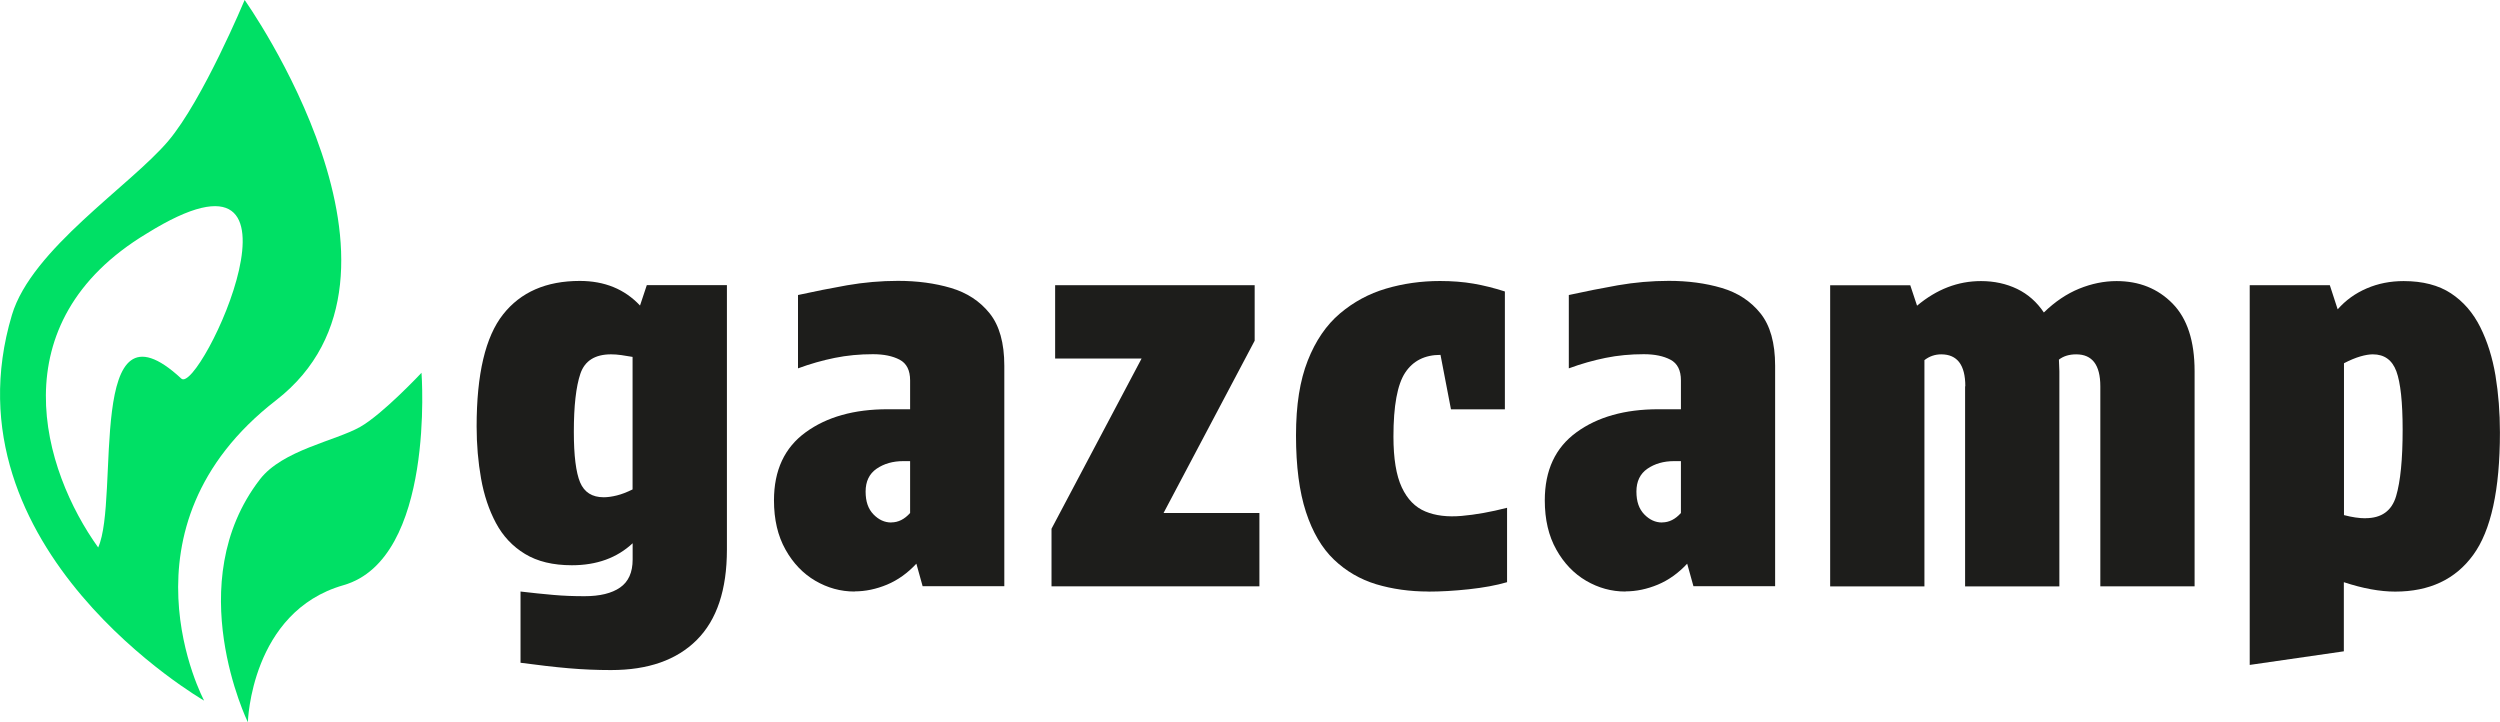
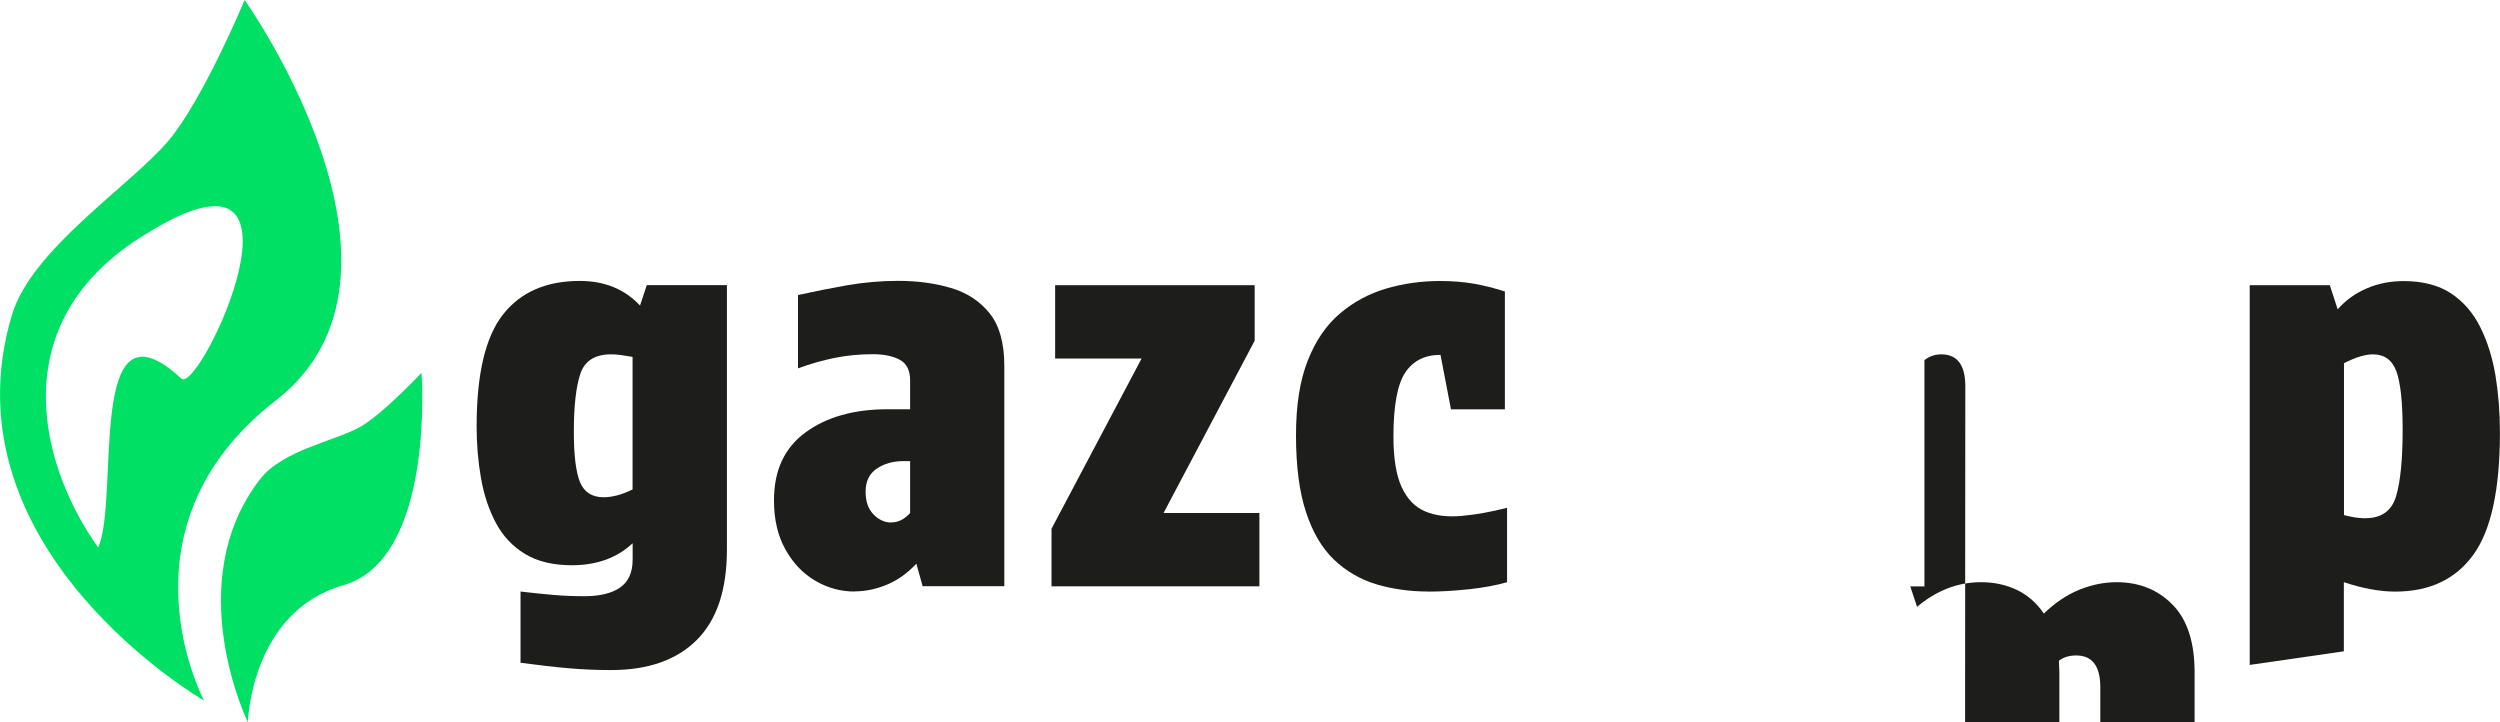
<svg xmlns="http://www.w3.org/2000/svg" id="Ebene_1" data-name="Ebene 1" viewBox="0 0 332.02 95.9">
  <g>
    <path d="M32.49,0s-5.54,13.29-10.15,18.73c-5.05,5.96-18.15,14.35-20.76,23.11-9.29,31.15,25.53,51.21,25.53,51.21,0,0-12.3-22.96,9.54-39.88C58.35,36.36,32.49,0,32.49,0ZM24.08,50.28c-12.76-11.84-8.12,15.92-11.04,22.43C5.69,62.47-.29,42.9,19.51,31c24.12-14.98,6.98,21.51,4.57,19.28Z" style="fill: #00e065;" />
    <path d="M32.92,95.9s.39-14.66,12.69-18.18c12.23-3.5,10.37-28.21,10.37-28.21,0,0-5.15,5.5-8.17,7.2-3.31,1.86-10.29,3.07-13.28,6.94-10.63,13.76-1.62,32.25-1.62,32.25Z" style="fill: #00e065;" />
  </g>
  <g>
    <path d="M81.16,88.99c-1.9,0-3.78-.08-5.63-.24-1.86-.16-3.99-.41-6.4-.73v-9.46c1.58.18,3.03.34,4.35.45,1.32.12,2.7.17,4.14.17,2.04,0,3.62-.38,4.73-1.15,1.11-.77,1.67-2,1.67-3.72v-2.16c-2.09,1.95-4.78,2.92-8.07,2.92-2.5,0-4.58-.5-6.22-1.5-1.65-1-2.93-2.36-3.86-4.1-.93-1.74-1.59-3.71-1.98-5.91-.39-2.2-.59-4.51-.59-6.92,0-6.96,1.17-11.92,3.51-14.88,2.34-2.97,5.74-4.45,10.19-4.45,3.29,0,5.96,1.09,8,3.27l.9-2.71h10.64v35.12c0,5.33-1.33,9.33-4,12-2.67,2.67-6.46,4-11.37,4ZM80.18,66.04c.51,0,1.09-.08,1.74-.24.65-.16,1.34-.43,2.09-.8v-17.6c-.51-.09-1.01-.17-1.5-.24-.49-.07-.94-.1-1.36-.1-2.13,0-3.49.86-4.07,2.57-.58,1.72-.87,4.29-.87,7.72,0,3.15.28,5.39.83,6.71.56,1.32,1.6,1.98,3.13,1.98Z" style="fill: #1d1d1b;" />
    <path d="M113.5,78.56c-1.86,0-3.59-.48-5.22-1.43-1.62-.95-2.95-2.33-3.96-4.14-1.02-1.81-1.53-3.99-1.53-6.54,0-3.99,1.4-7,4.21-9.04,2.8-2.04,6.43-3.06,10.88-3.06h2.99v-3.83c0-1.34-.46-2.26-1.39-2.75-.93-.49-2.11-.73-3.55-.73-1.76,0-3.45.16-5.08.49-1.62.33-3.25.79-4.87,1.39v-9.74c2.09-.46,4.25-.89,6.5-1.29,2.25-.39,4.51-.59,6.78-.59,2.55,0,4.89.31,7.02.94,2.13.63,3.85,1.75,5.15,3.37,1.3,1.62,1.95,3.94,1.95,6.96v29.28h-10.85l-.83-2.99c-1.16,1.25-2.46,2.18-3.89,2.78-1.44.6-2.88.9-4.31.9ZM118.37,69.38c.93,0,1.76-.42,2.5-1.25v-6.89h-.9c-1.39,0-2.57.34-3.55,1.01-.97.67-1.46,1.68-1.46,3.03s.35,2.31,1.04,3.03c.7.72,1.48,1.08,2.36,1.08Z" style="fill: #1d1d1b;" />
    <path d="M139.65,70.22l11.96-22.6h-11.48v-9.74h26.5v7.37l-12.1,22.88h12.73v9.74h-27.61v-7.65Z" style="fill: #1d1d1b;" />
    <path d="M189.72,78.56c-2.5,0-4.82-.33-6.96-.97-2.13-.65-4-1.74-5.6-3.27-1.6-1.53-2.84-3.64-3.72-6.33-.88-2.69-1.32-6.07-1.32-10.15s.52-7.3,1.56-9.95c1.04-2.64,2.47-4.73,4.28-6.26,1.81-1.53,3.85-2.63,6.12-3.3,2.27-.67,4.66-1.01,7.16-1.01,1.62,0,3.11.12,4.45.35,1.34.23,2.74.58,4.17,1.04v15.65h-7.16l-1.39-7.23c-2.09,0-3.65.79-4.69,2.36-1.04,1.58-1.56,4.41-1.56,8.49,0,2.92.37,5.17,1.11,6.75.74,1.58,1.78,2.64,3.13,3.2,1.34.56,2.94.75,4.8.59,1.85-.16,3.87-.52,6.05-1.08v9.88c-1.44.42-3.13.73-5.08.94-1.95.21-3.73.31-5.36.31Z" style="fill: #1d1d1b;" />
-     <path d="M215.87,78.56c-1.86,0-3.59-.48-5.22-1.43-1.62-.95-2.95-2.33-3.96-4.14-1.02-1.81-1.53-3.99-1.53-6.54,0-3.99,1.4-7,4.21-9.04,2.8-2.04,6.43-3.06,10.88-3.06h2.99v-3.83c0-1.34-.46-2.26-1.39-2.75-.93-.49-2.11-.73-3.55-.73-1.76,0-3.45.16-5.08.49-1.62.33-3.25.79-4.87,1.39v-9.74c2.09-.46,4.25-.89,6.5-1.29,2.25-.39,4.51-.59,6.78-.59,2.55,0,4.89.31,7.02.94,2.13.63,3.85,1.75,5.15,3.37,1.3,1.62,1.95,3.94,1.95,6.96v29.28h-10.85l-.83-2.99c-1.16,1.25-2.46,2.18-3.89,2.78-1.44.6-2.88.9-4.31.9ZM220.74,69.38c.93,0,1.76-.42,2.5-1.25v-6.89h-.9c-1.39,0-2.57.34-3.55,1.01-.97.67-1.46,1.68-1.46,3.03s.35,2.31,1.04,3.03c.7.72,1.48,1.08,2.36,1.08Z" style="fill: #1d1d1b;" />
-     <path d="M261.01,51.3c0-2.83-1.07-4.24-3.2-4.24-.83,0-1.58.26-2.23.77v30.05h-12.52v-39.99h10.64l.9,2.71c2.6-2.18,5.42-3.27,8.49-3.27,1.76,0,3.36.35,4.8,1.04,1.44.7,2.62,1.74,3.55,3.13,1.48-1.44,3.05-2.49,4.69-3.16,1.65-.67,3.3-1.01,4.97-1.01,3.01,0,5.49,1,7.44,2.99,1.95,1.99,2.92,4.98,2.92,8.97v28.58h-12.52v-26.57c0-2.83-1.07-4.24-3.2-4.24-.93,0-1.69.23-2.3.7,0,.23.01.49.03.77.02.28.03.53.03.77v28.58h-12.52v-26.57Z" style="fill: #1d1d1b;" />
+     <path d="M261.01,51.3c0-2.83-1.07-4.24-3.2-4.24-.83,0-1.58.26-2.23.77v30.05h-12.52h10.64l.9,2.71c2.6-2.18,5.42-3.27,8.49-3.27,1.76,0,3.36.35,4.8,1.04,1.44.7,2.62,1.74,3.55,3.13,1.48-1.44,3.05-2.49,4.69-3.16,1.65-.67,3.3-1.01,4.97-1.01,3.01,0,5.49,1,7.44,2.99,1.95,1.99,2.92,4.98,2.92,8.97v28.58h-12.52v-26.57c0-2.83-1.07-4.24-3.2-4.24-.93,0-1.69.23-2.3.7,0,.23.01.49.03.77.02.28.03.53.03.77v28.58h-12.52v-26.57Z" style="fill: #1d1d1b;" />
    <path d="M298.78,88.3v-50.42h10.64l1.04,3.2c1.07-1.21,2.35-2.13,3.86-2.78,1.51-.65,3.14-.97,4.9-.97,2.55,0,4.65.55,6.29,1.63,1.65,1.09,2.94,2.59,3.89,4.49.95,1.9,1.62,4.05,2.02,6.43.39,2.39.59,4.9.59,7.55,0,7.6-1.18,13.03-3.55,16.27-2.36,3.25-5.82,4.87-10.36,4.87-2.04,0-4.31-.42-6.82-1.25v9.18l-12.52,1.81ZM314.15,68.82c2.13,0,3.49-.97,4.07-2.92.58-1.95.87-4.89.87-8.83,0-3.66-.28-6.25-.83-7.75-.56-1.51-1.6-2.26-3.13-2.26-.46,0-1.02.09-1.67.28-.65.19-1.37.49-2.16.9v20.17c1.07.28,2.02.42,2.85.42Z" style="fill: #1d1d1b;" />
  </g>
</svg>